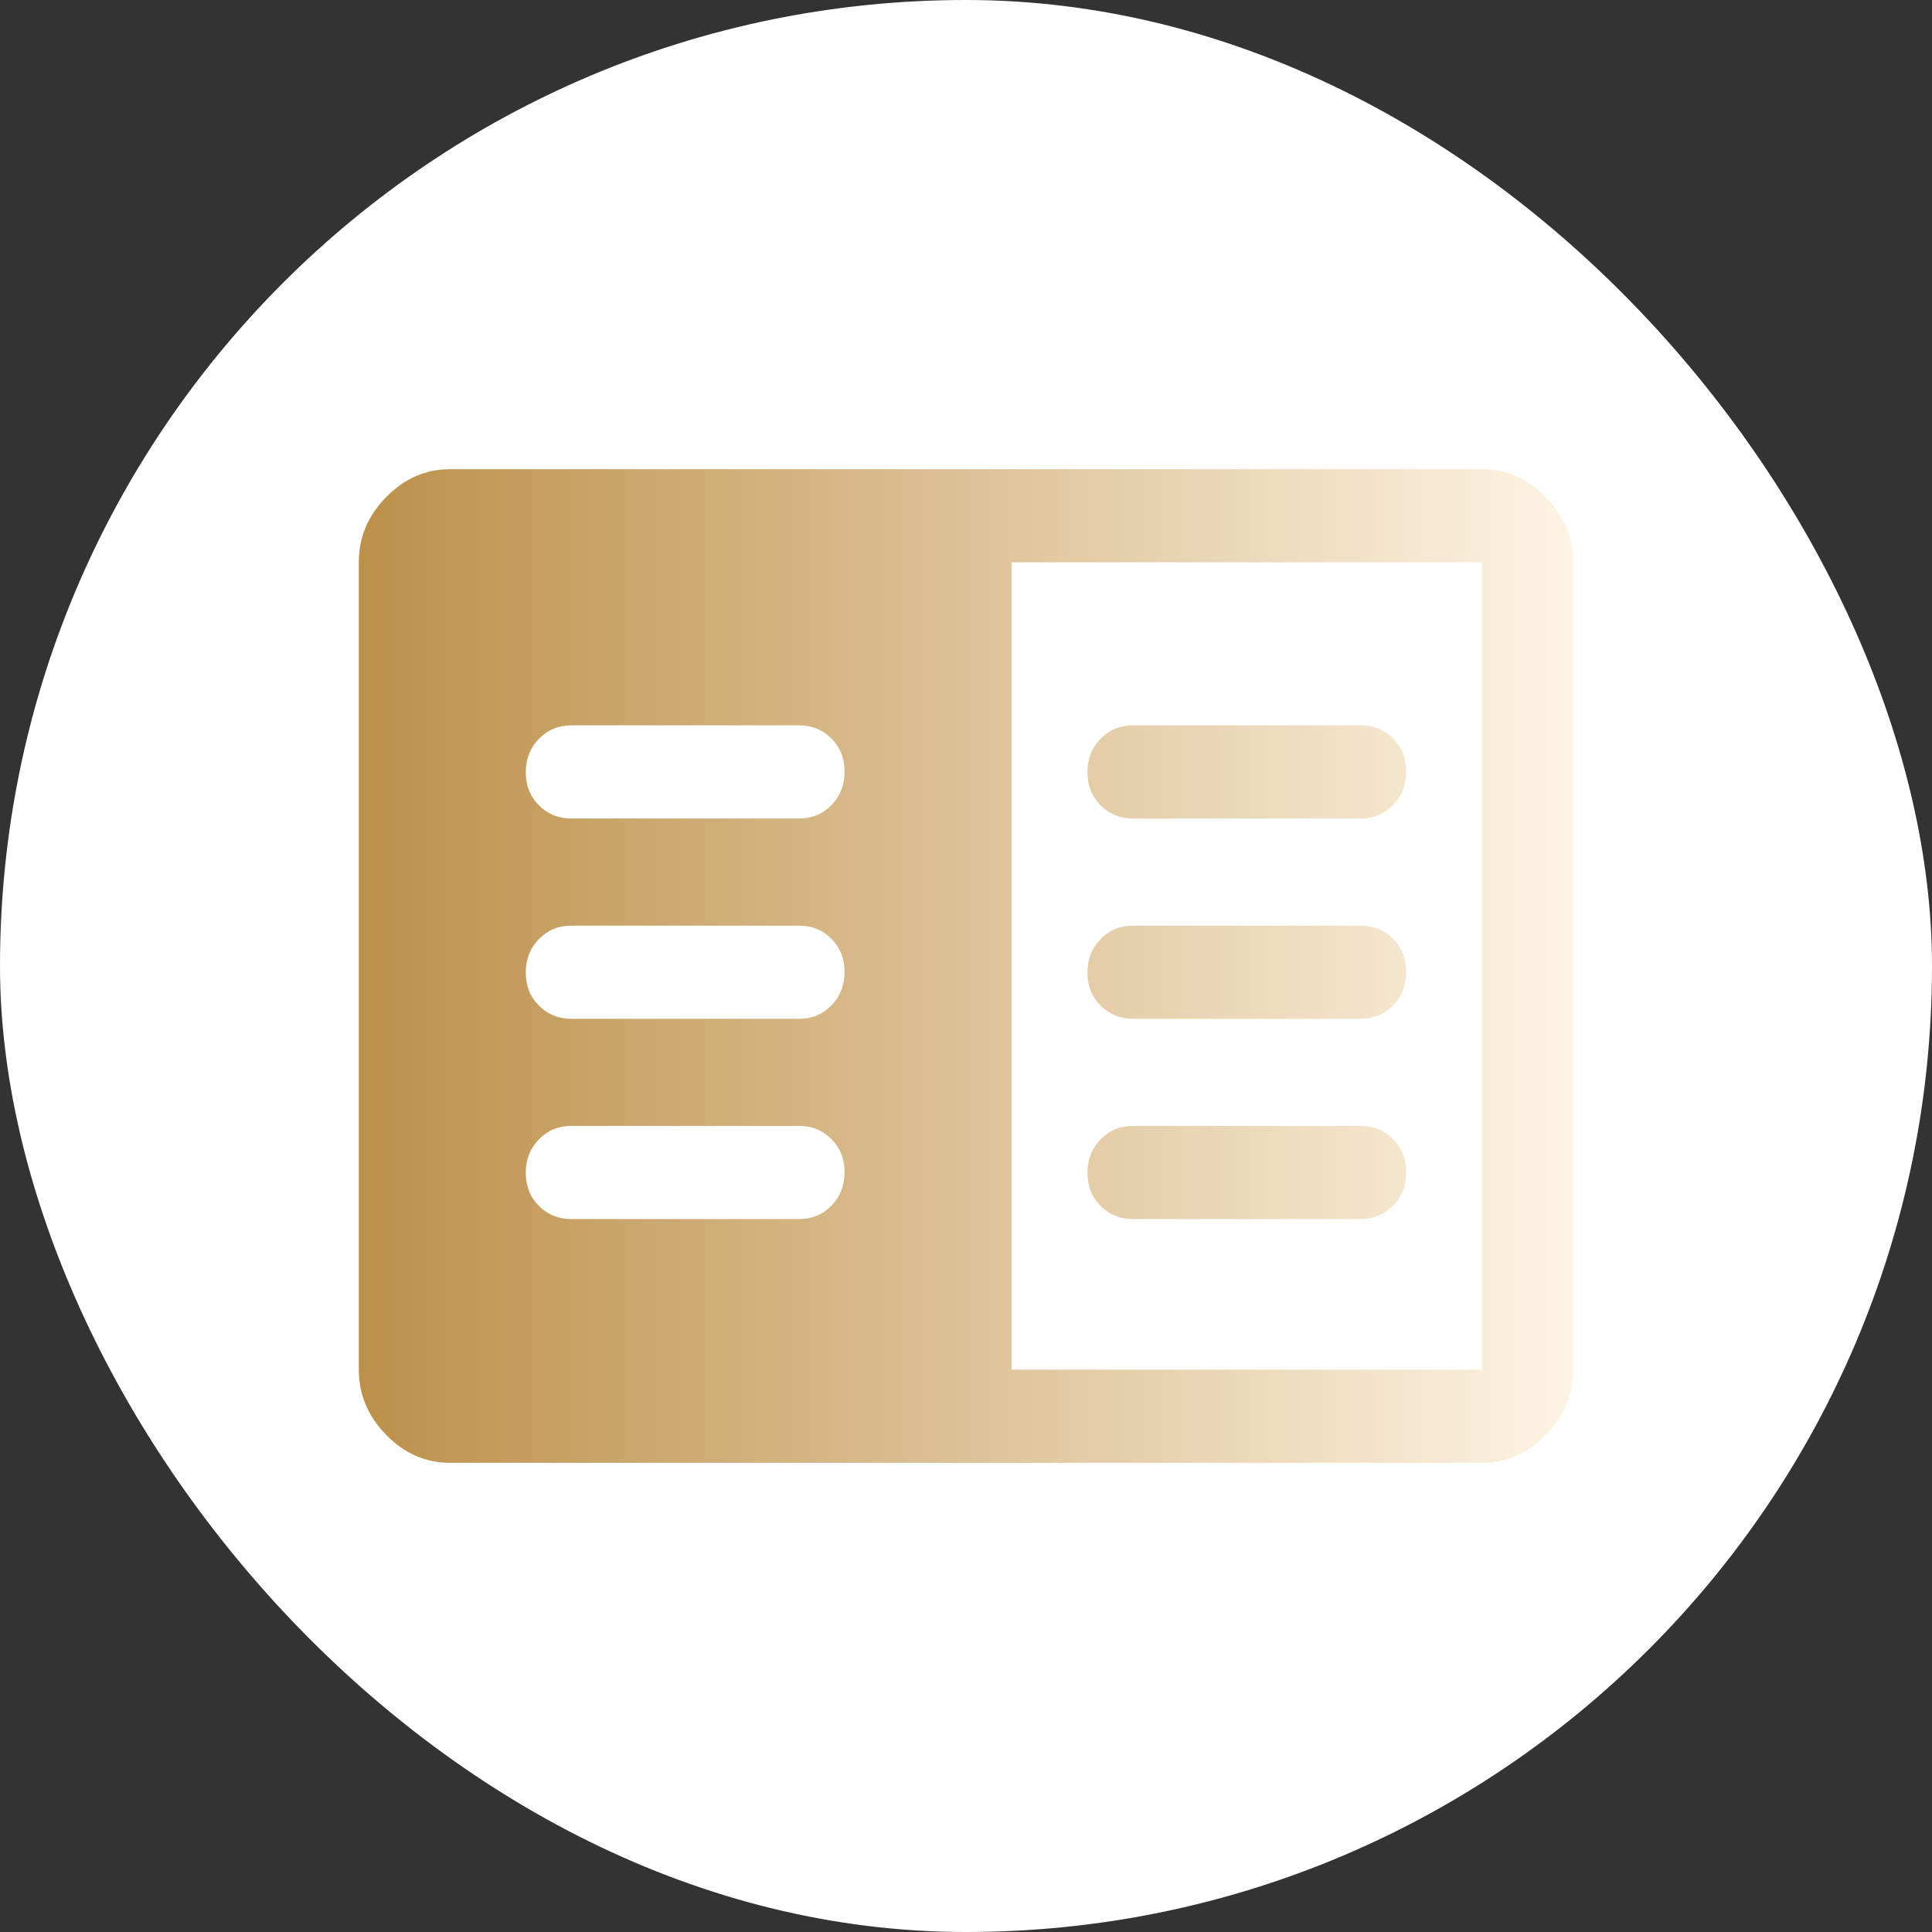
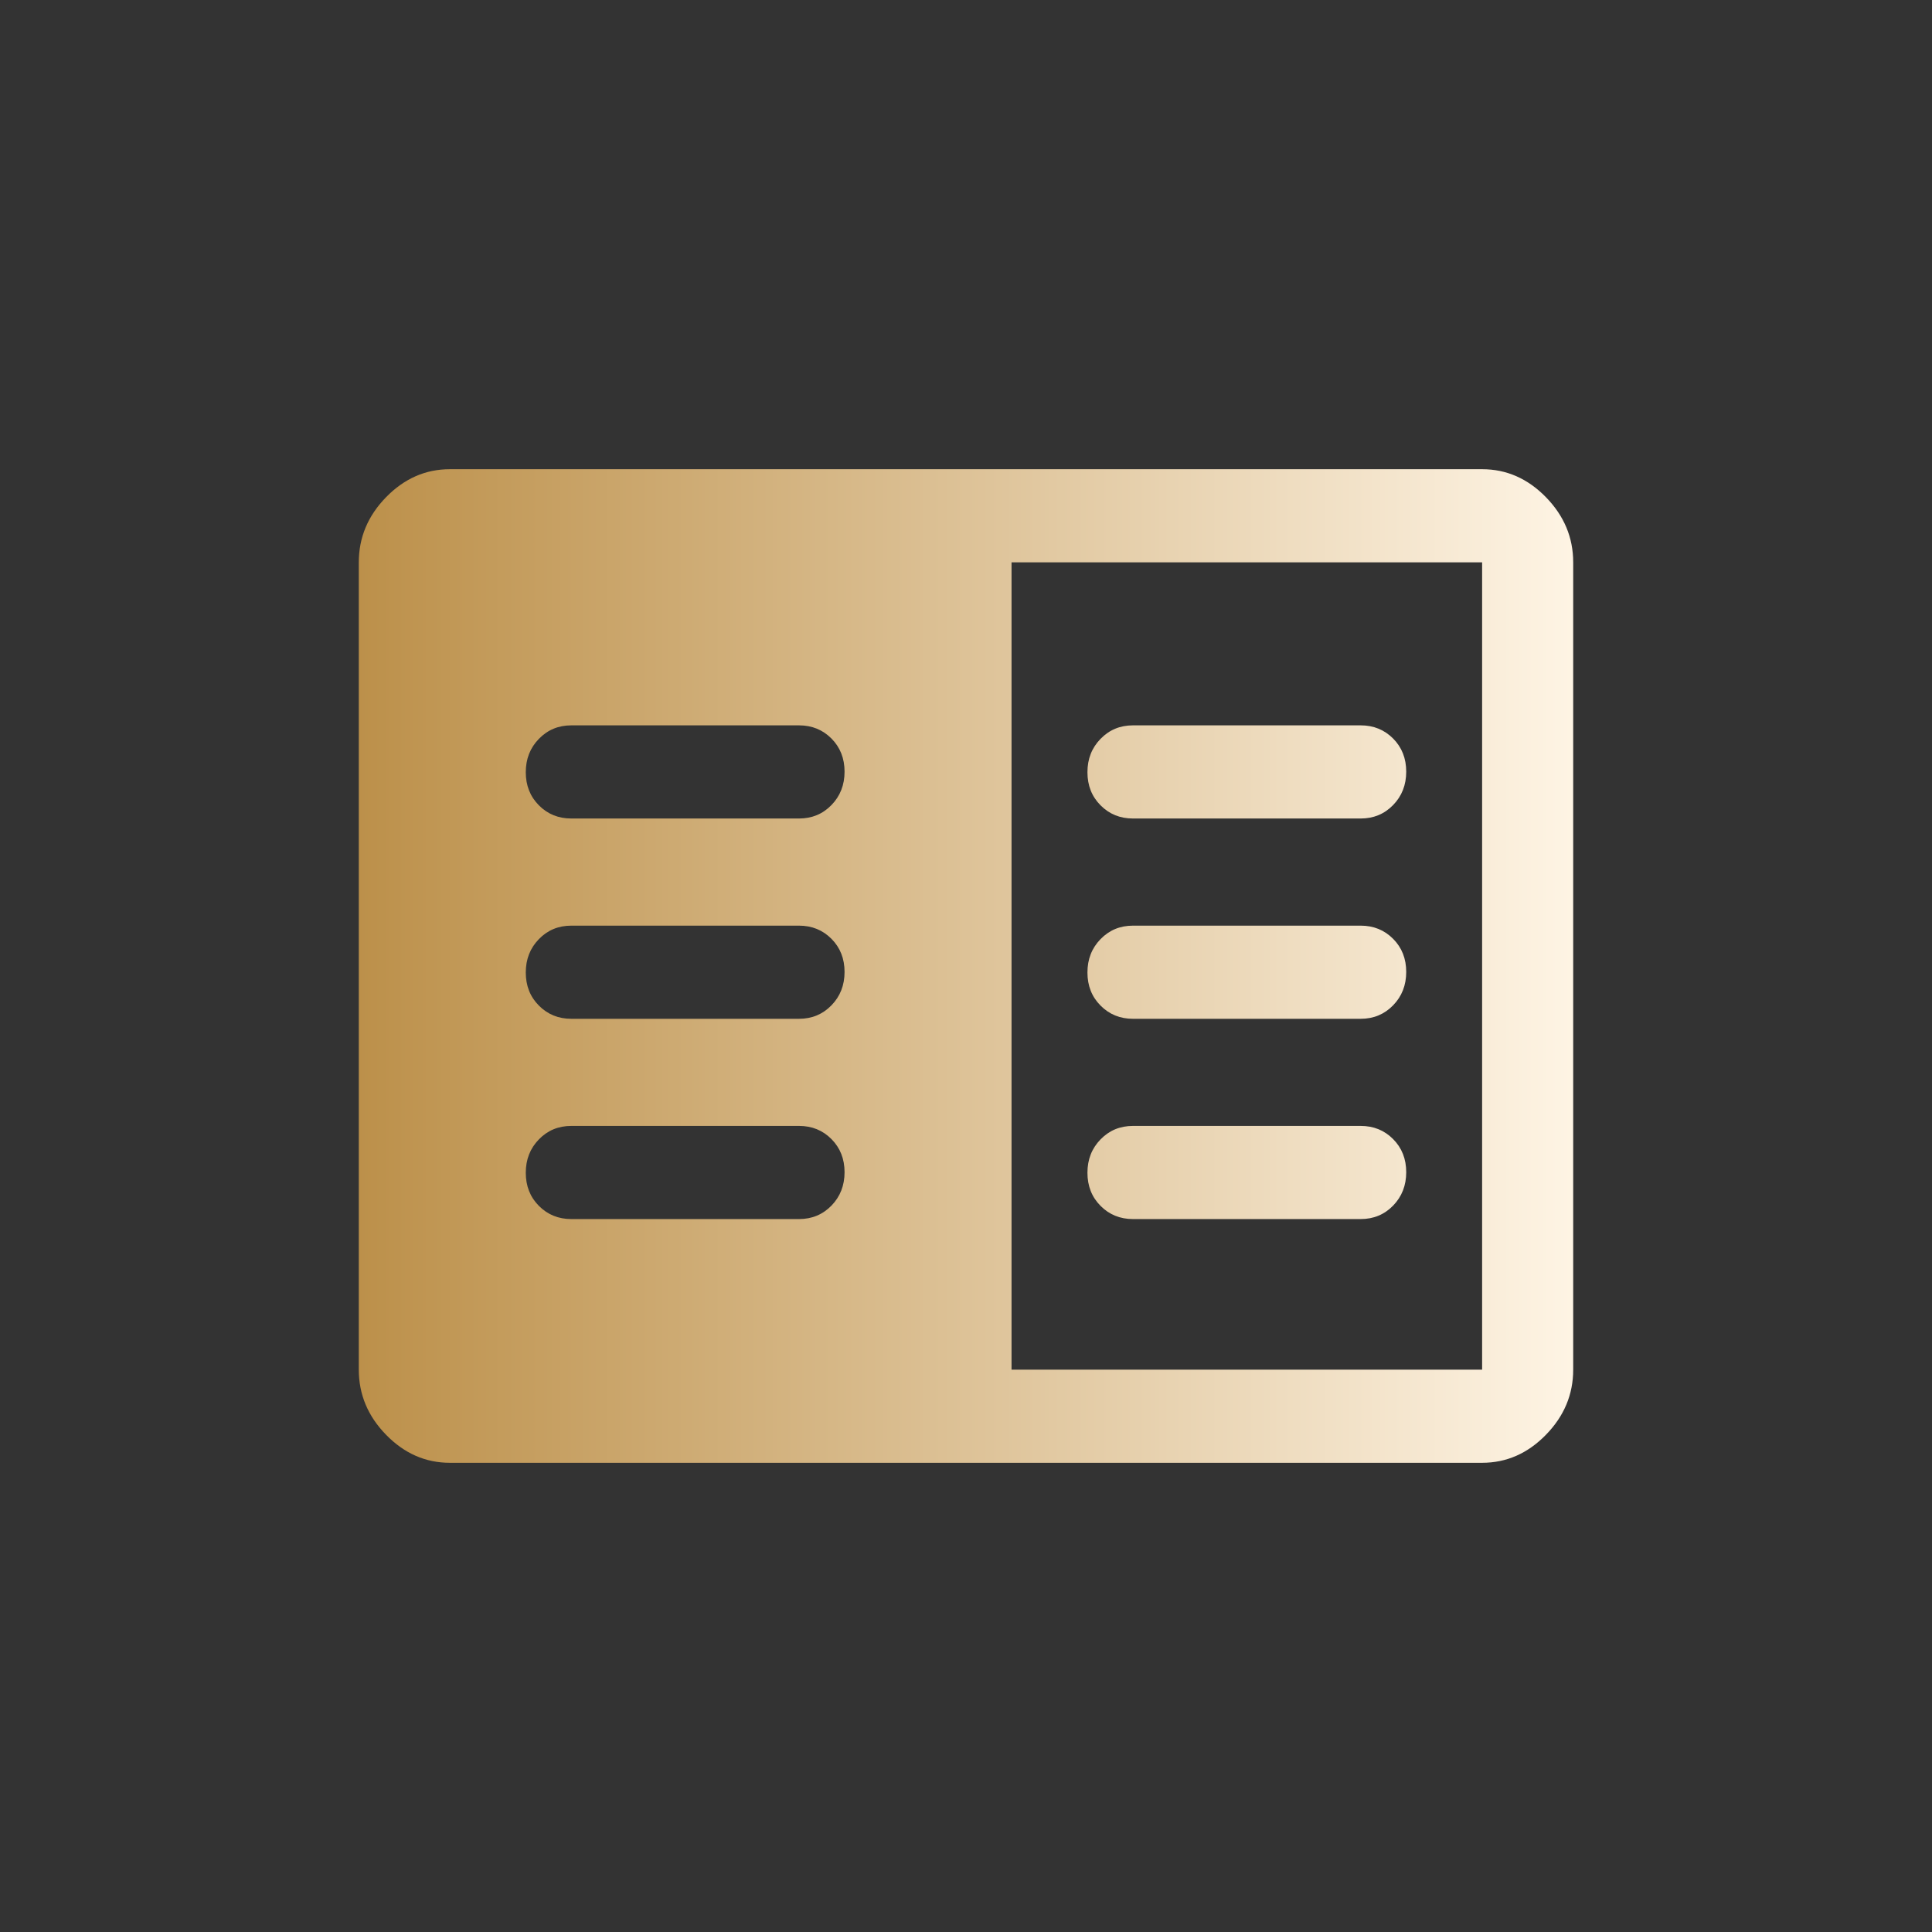
<svg xmlns="http://www.w3.org/2000/svg" width="70" height="70" viewBox="0 0 70 70" fill="none">
  <rect x="0" y="0" width="70" height="70" fill="#333333" stroke="none" />
-   <rect width="70" height="70" rx="35" fill="white" />
  <path d="M16.3 53C15.42 53 14.65 52.663 13.99 51.987C13.33 51.312 13 50.525 13 49.625V20.375C13 19.475 13.33 18.688 13.99 18.012C14.65 17.337 15.42 17 16.3 17H53.7C54.58 17 55.35 17.337 56.01 18.012C56.67 18.688 57 19.475 57 20.375V49.625C57 50.525 56.67 51.312 56.01 51.987C55.35 52.663 54.58 53 53.7 53H16.3ZM36.65 49.625H53.7V20.375H36.65V49.625ZM20.7 44.169H28.95C29.418 44.169 29.809 44.006 30.126 43.681C30.442 43.355 30.6 42.952 30.6 42.471C30.6 41.99 30.442 41.591 30.126 41.272C29.809 40.953 29.418 40.794 28.95 40.794H20.7C20.233 40.794 19.841 40.956 19.525 41.282C19.208 41.607 19.05 42.01 19.05 42.491C19.05 42.972 19.208 43.372 19.525 43.691C19.841 44.009 20.233 44.169 20.7 44.169ZM20.7 36.913H28.95C29.418 36.913 29.809 36.75 30.126 36.424C30.442 36.099 30.6 35.696 30.6 35.215C30.6 34.734 30.442 34.334 30.126 34.016C29.809 33.697 29.418 33.538 28.95 33.538H20.7C20.233 33.538 19.841 33.7 19.525 34.026C19.208 34.351 19.05 34.754 19.05 35.235C19.05 35.716 19.208 36.116 19.525 36.434C19.841 36.753 20.233 36.913 20.7 36.913ZM20.7 29.656H28.95C29.418 29.656 29.809 29.494 30.126 29.168C30.442 28.843 30.6 28.44 30.6 27.959C30.6 27.478 30.442 27.078 30.126 26.759C29.809 26.441 29.418 26.281 28.95 26.281H20.7C20.233 26.281 19.841 26.444 19.525 26.77C19.208 27.095 19.05 27.498 19.05 27.979C19.05 28.46 19.208 28.859 19.525 29.178C19.841 29.497 20.233 29.656 20.7 29.656ZM41.05 44.169H49.3C49.767 44.169 50.159 44.006 50.476 43.681C50.792 43.355 50.95 42.952 50.95 42.471C50.95 41.99 50.792 41.591 50.476 41.272C50.159 40.953 49.767 40.794 49.3 40.794H41.05C40.583 40.794 40.191 40.956 39.875 41.282C39.558 41.607 39.4 42.01 39.4 42.491C39.4 42.972 39.558 43.372 39.875 43.691C40.191 44.009 40.583 44.169 41.05 44.169ZM41.05 36.913H49.3C49.767 36.913 50.159 36.75 50.476 36.424C50.792 36.099 50.95 35.696 50.95 35.215C50.95 34.734 50.792 34.334 50.476 34.016C50.159 33.697 49.767 33.538 49.3 33.538H41.05C40.583 33.538 40.191 33.7 39.875 34.026C39.558 34.351 39.4 34.754 39.4 35.235C39.4 35.716 39.558 36.116 39.875 36.434C40.191 36.753 40.583 36.913 41.05 36.913ZM41.05 29.656H49.3C49.767 29.656 50.159 29.494 50.476 29.168C50.792 28.843 50.95 28.44 50.95 27.959C50.95 27.478 50.792 27.078 50.476 26.759C50.159 26.441 49.767 26.281 49.3 26.281H41.05C40.583 26.281 40.191 26.444 39.875 26.77C39.558 27.095 39.4 27.498 39.4 27.979C39.4 28.46 39.558 28.859 39.875 29.178C40.191 29.497 40.583 29.656 41.05 29.656Z" fill="url(#paint0_linear_535_309)" />
  <defs>
    <linearGradient id="paint0_linear_535_309" x1="13" y1="35" x2="57" y2="35" gradientUnits="userSpaceOnUse">
      <stop stop-color="#BC904A" />
      <stop offset="1" stop-color="#FEF4E4" />
    </linearGradient>
  </defs>
</svg>